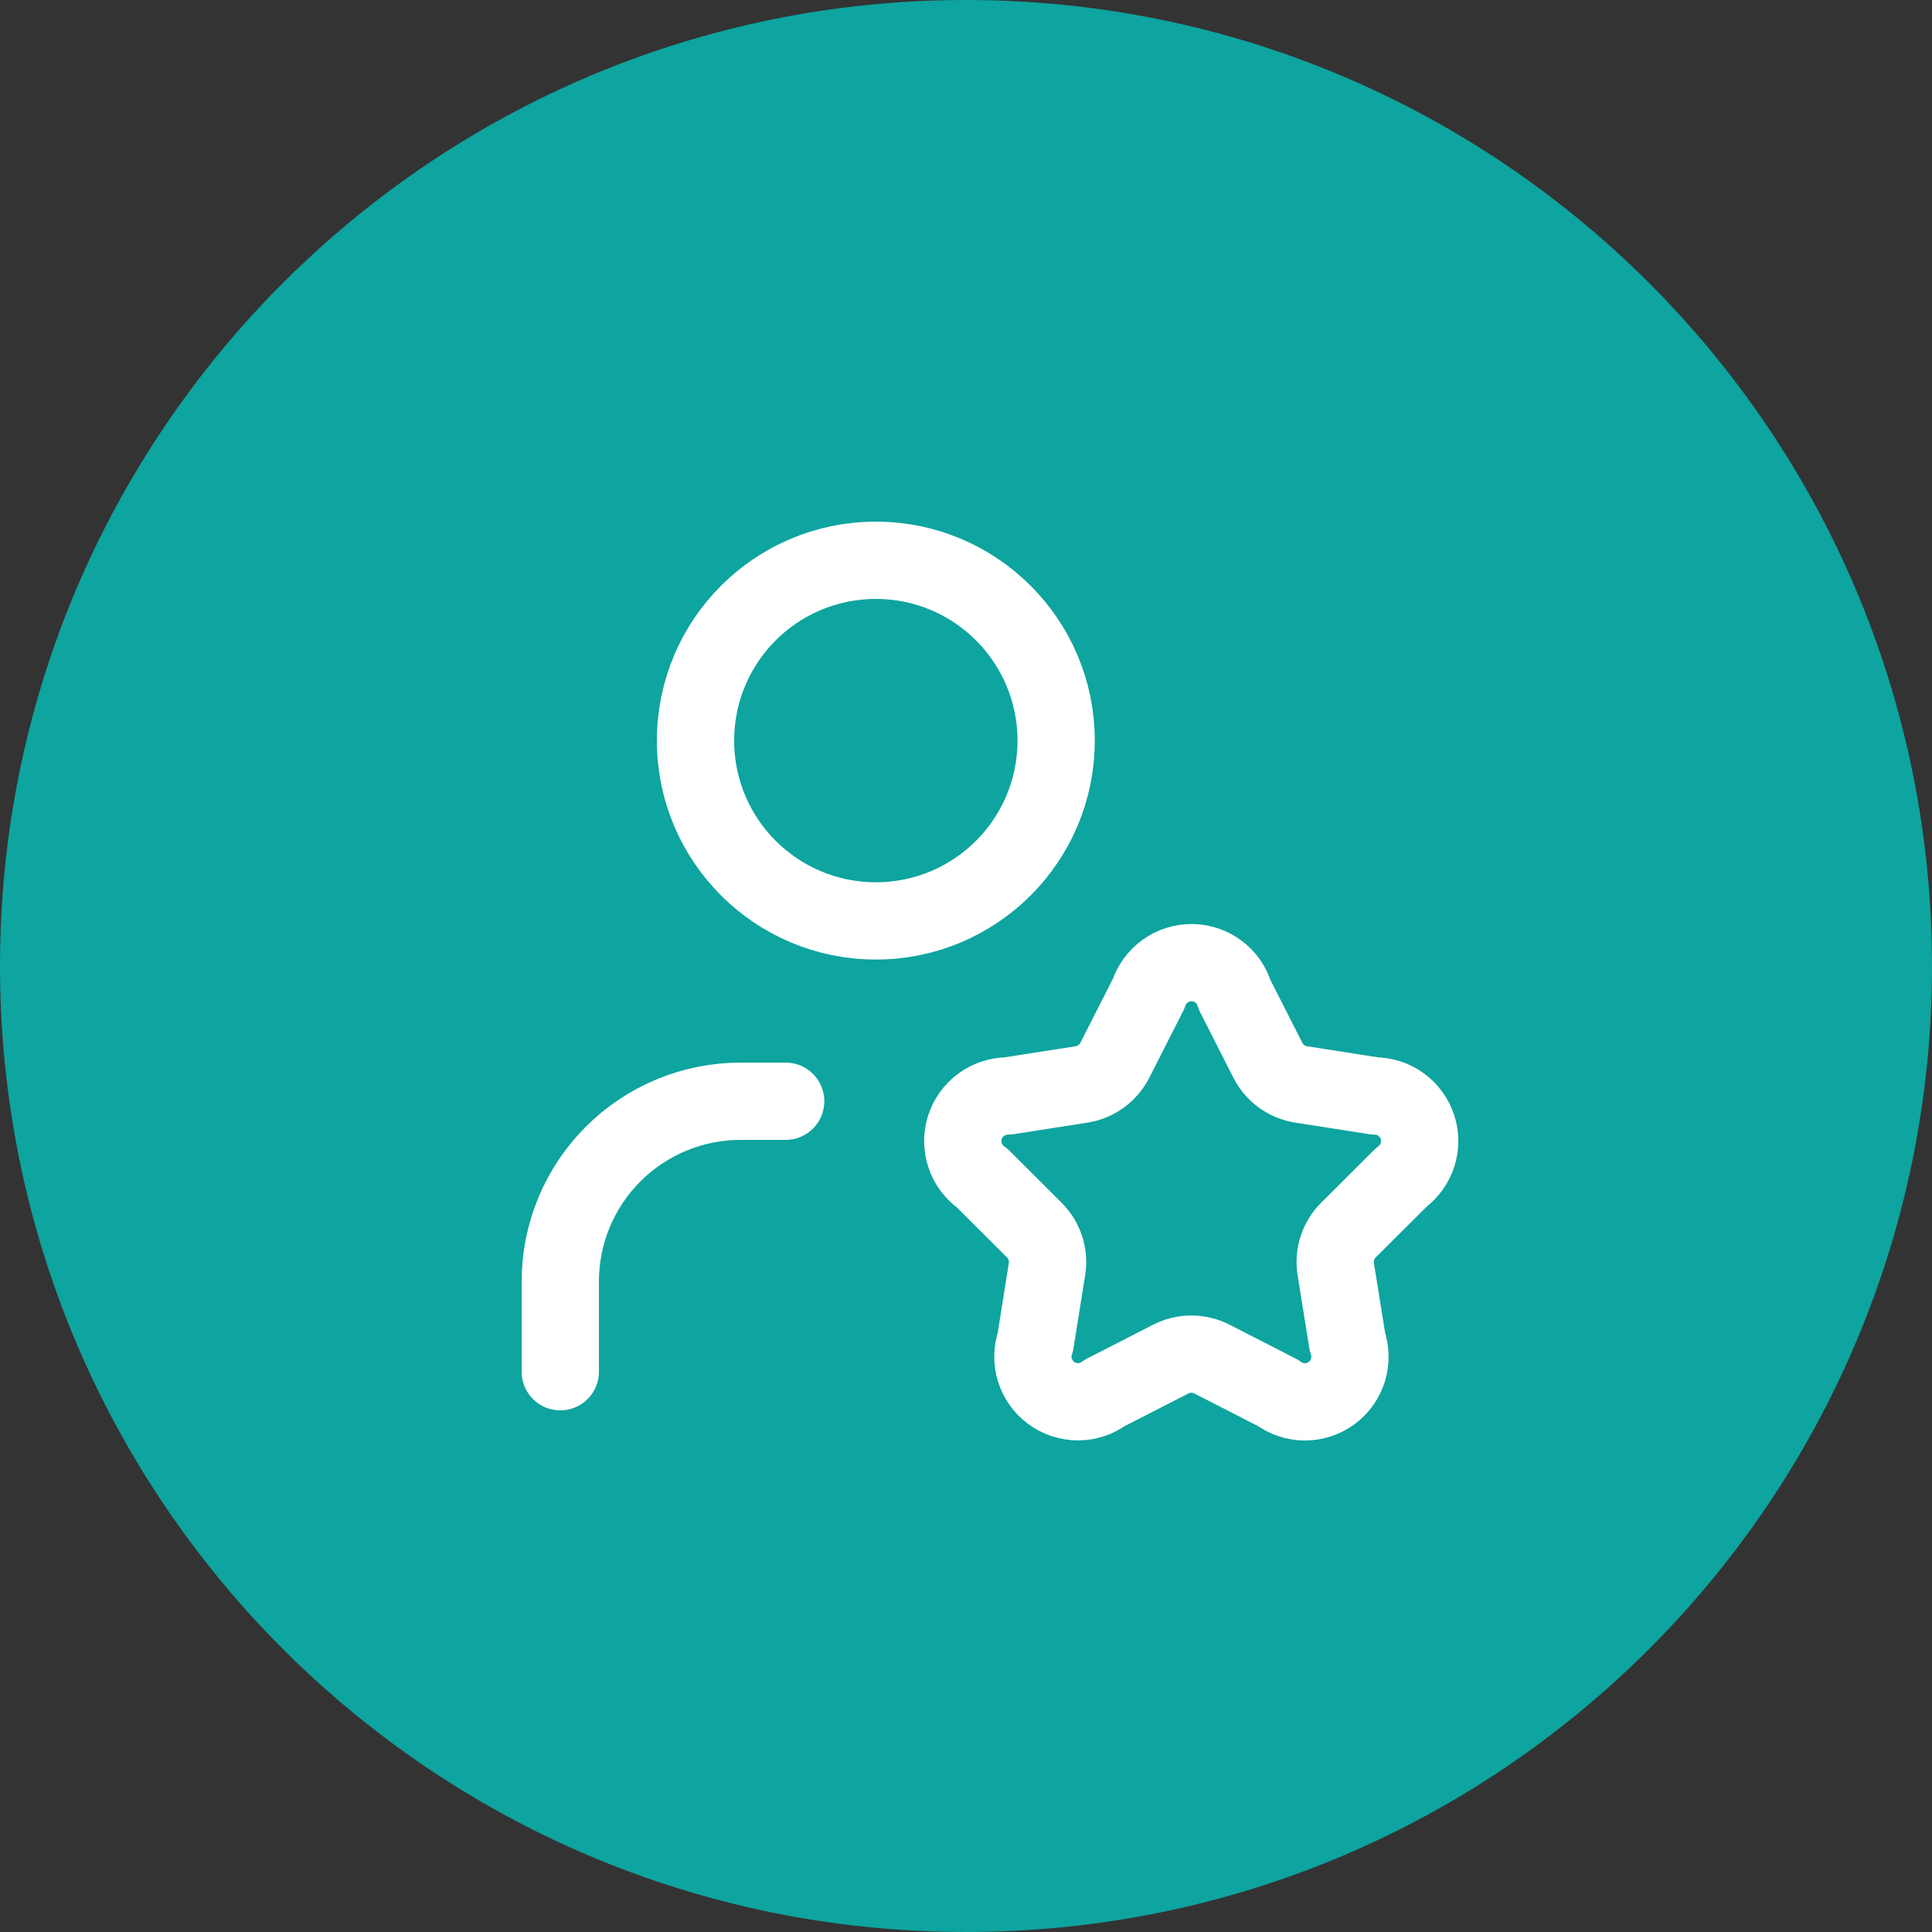
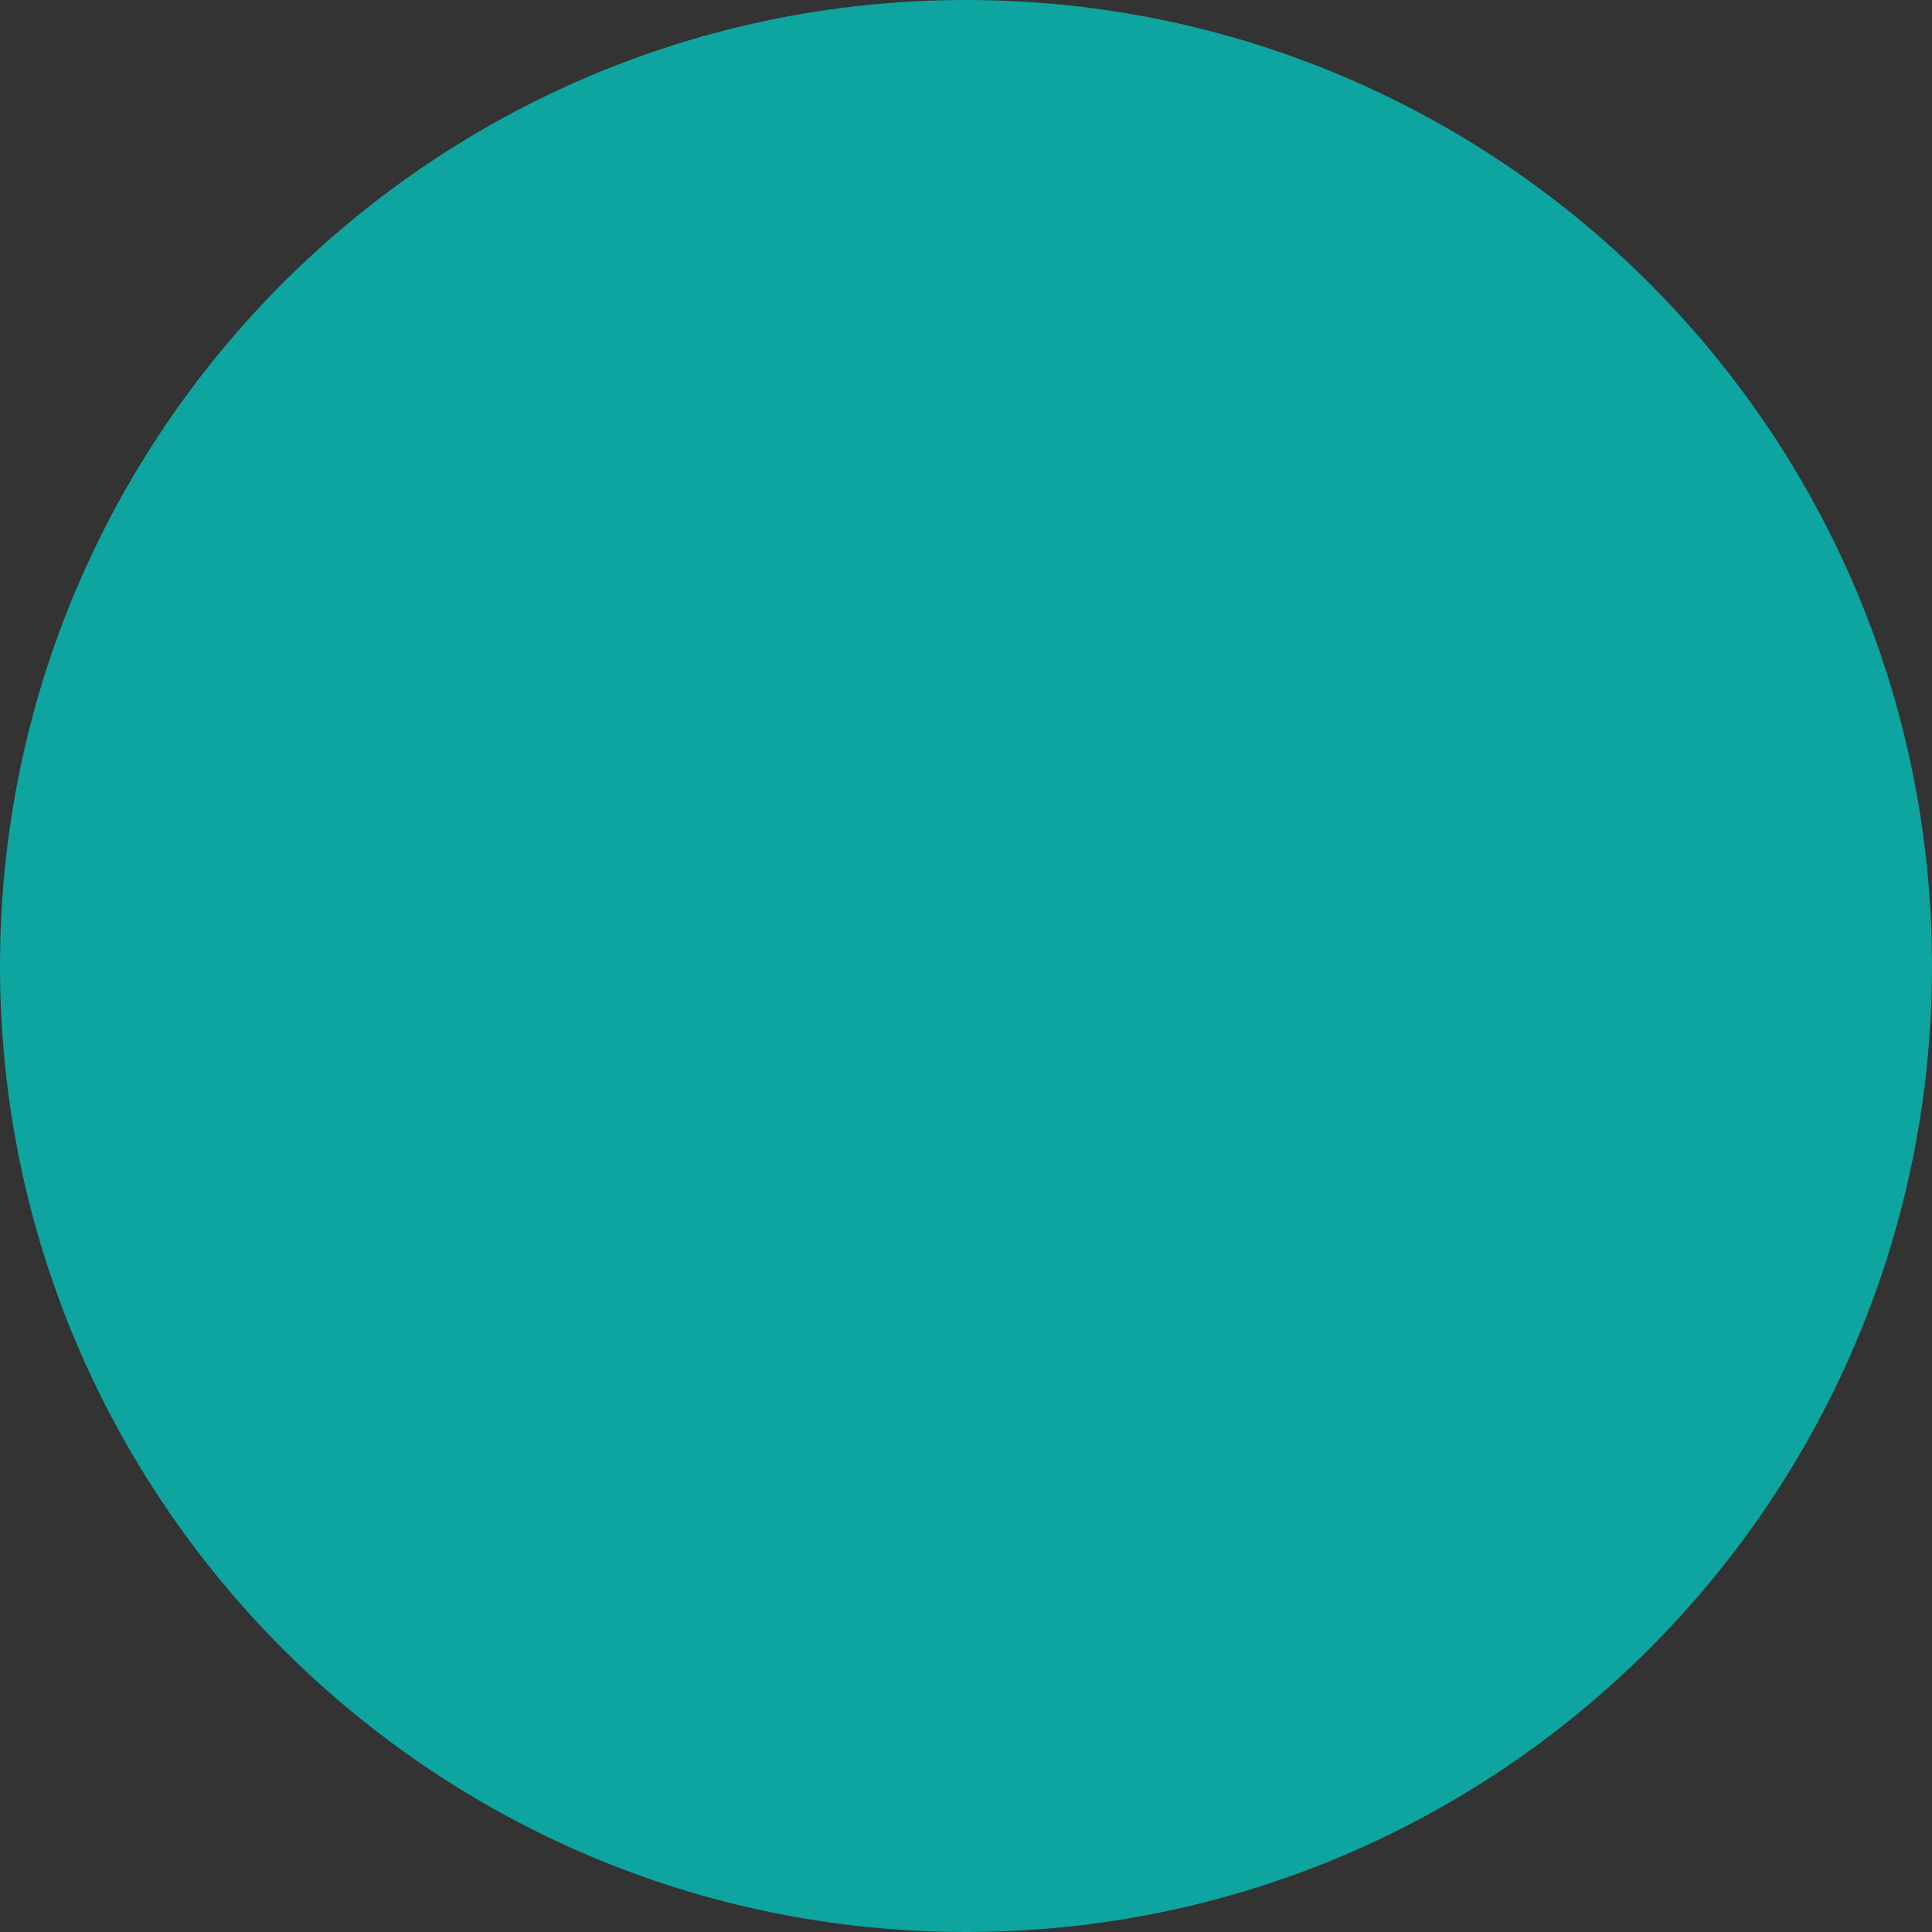
<svg xmlns="http://www.w3.org/2000/svg" width="50" height="50" viewBox="0 0 50 50" fill="none">
  <rect x="0" y="0" width="50" height="50" fill="#333333" stroke="none" />
  <path d="M50 25C50 38.807 38.807 50 25 50C11.193 50 0 38.807 0 25C0 11.193 11.193 0 25 0C38.807 0 50 11.193 50 25Z" fill="#0EA49F" />
-   <path d="M29.726 25.719C29.803 25.482 29.954 25.277 30.156 25.132C30.358 24.987 30.601 24.91 30.85 24.914C31.099 24.917 31.34 24.999 31.538 25.149C31.737 25.299 31.882 25.508 31.953 25.747L32.813 27.441C32.897 27.605 33.018 27.748 33.168 27.856C33.317 27.965 33.49 28.036 33.673 28.065L35.579 28.363C35.825 28.364 36.064 28.443 36.262 28.587C36.46 28.732 36.608 28.936 36.684 29.169C36.76 29.402 36.761 29.654 36.685 29.887C36.61 30.121 36.463 30.325 36.265 30.471L34.898 31.833C34.767 31.963 34.669 32.123 34.612 32.299C34.555 32.474 34.54 32.661 34.569 32.843L34.871 34.725C34.954 34.961 34.959 35.218 34.886 35.456C34.812 35.696 34.664 35.904 34.462 36.053C34.261 36.201 34.017 36.281 33.767 36.28C33.517 36.279 33.274 36.198 33.073 36.048L31.364 35.173C31.2 35.089 31.017 35.045 30.832 35.045C30.647 35.045 30.465 35.089 30.3 35.173L28.591 36.048C28.39 36.197 28.148 36.277 27.898 36.277C27.649 36.277 27.406 36.198 27.206 36.05C27.005 35.902 26.857 35.694 26.783 35.456C26.709 35.218 26.713 34.962 26.796 34.727L27.096 32.845C27.126 32.662 27.111 32.475 27.054 32.3C26.997 32.124 26.898 31.965 26.767 31.834L25.419 30.489C25.214 30.347 25.06 30.144 24.98 29.909C24.899 29.673 24.896 29.418 24.97 29.181C25.045 28.943 25.193 28.736 25.394 28.589C25.595 28.442 25.837 28.363 26.086 28.363L27.991 28.065C28.174 28.036 28.347 27.965 28.496 27.856C28.646 27.748 28.767 27.605 28.851 27.441L29.726 25.719Z" stroke="white" stroke-width="2" stroke-linecap="round" stroke-linejoin="round" />
-   <path d="M20.333 28.5H19.167C17.929 28.5 16.742 28.992 15.867 29.867C14.992 30.742 14.5 31.929 14.5 33.167V35.5" stroke="white" stroke-width="2" stroke-linecap="round" stroke-linejoin="round" />
-   <path d="M22.667 23.833C25.244 23.833 27.333 21.744 27.333 19.167C27.333 16.589 25.244 14.5 22.667 14.5C20.089 14.5 18 16.589 18 19.167C18 21.744 20.089 23.833 22.667 23.833Z" stroke="white" stroke-width="2" stroke-linecap="round" stroke-linejoin="round" />
</svg>